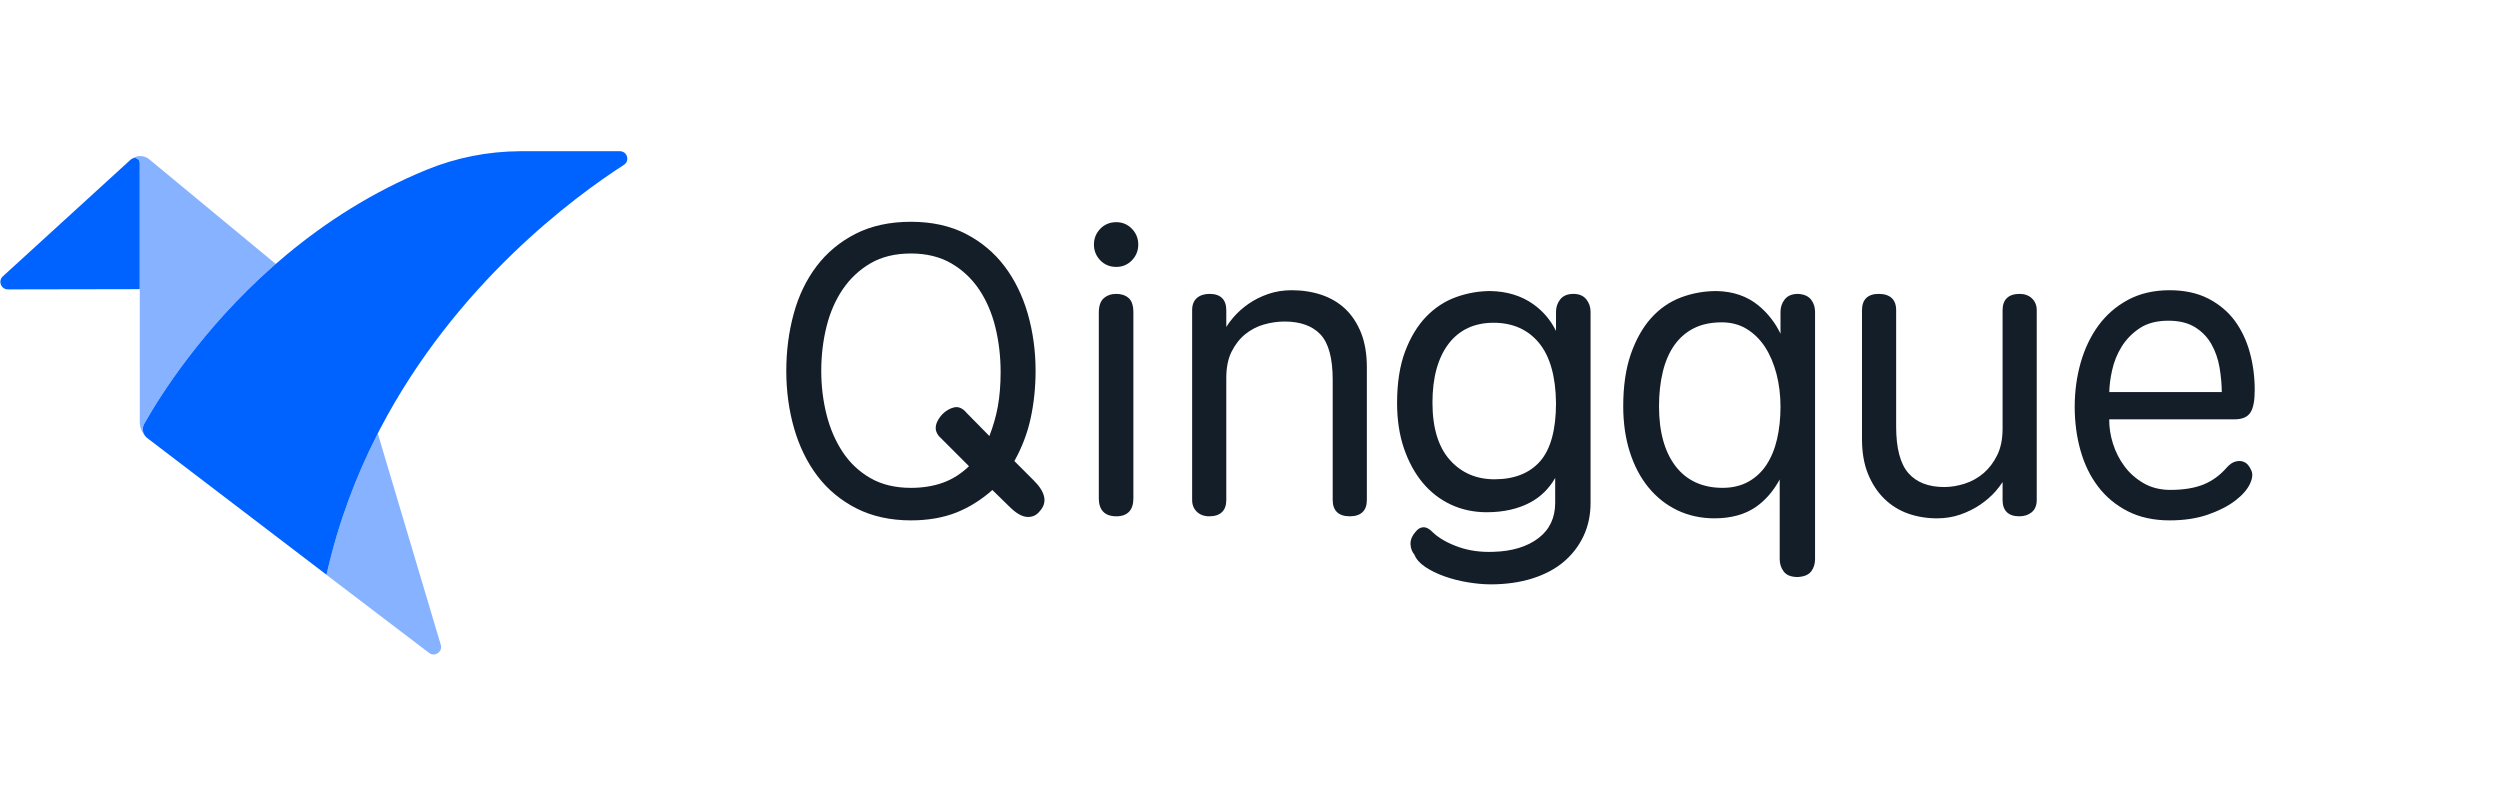
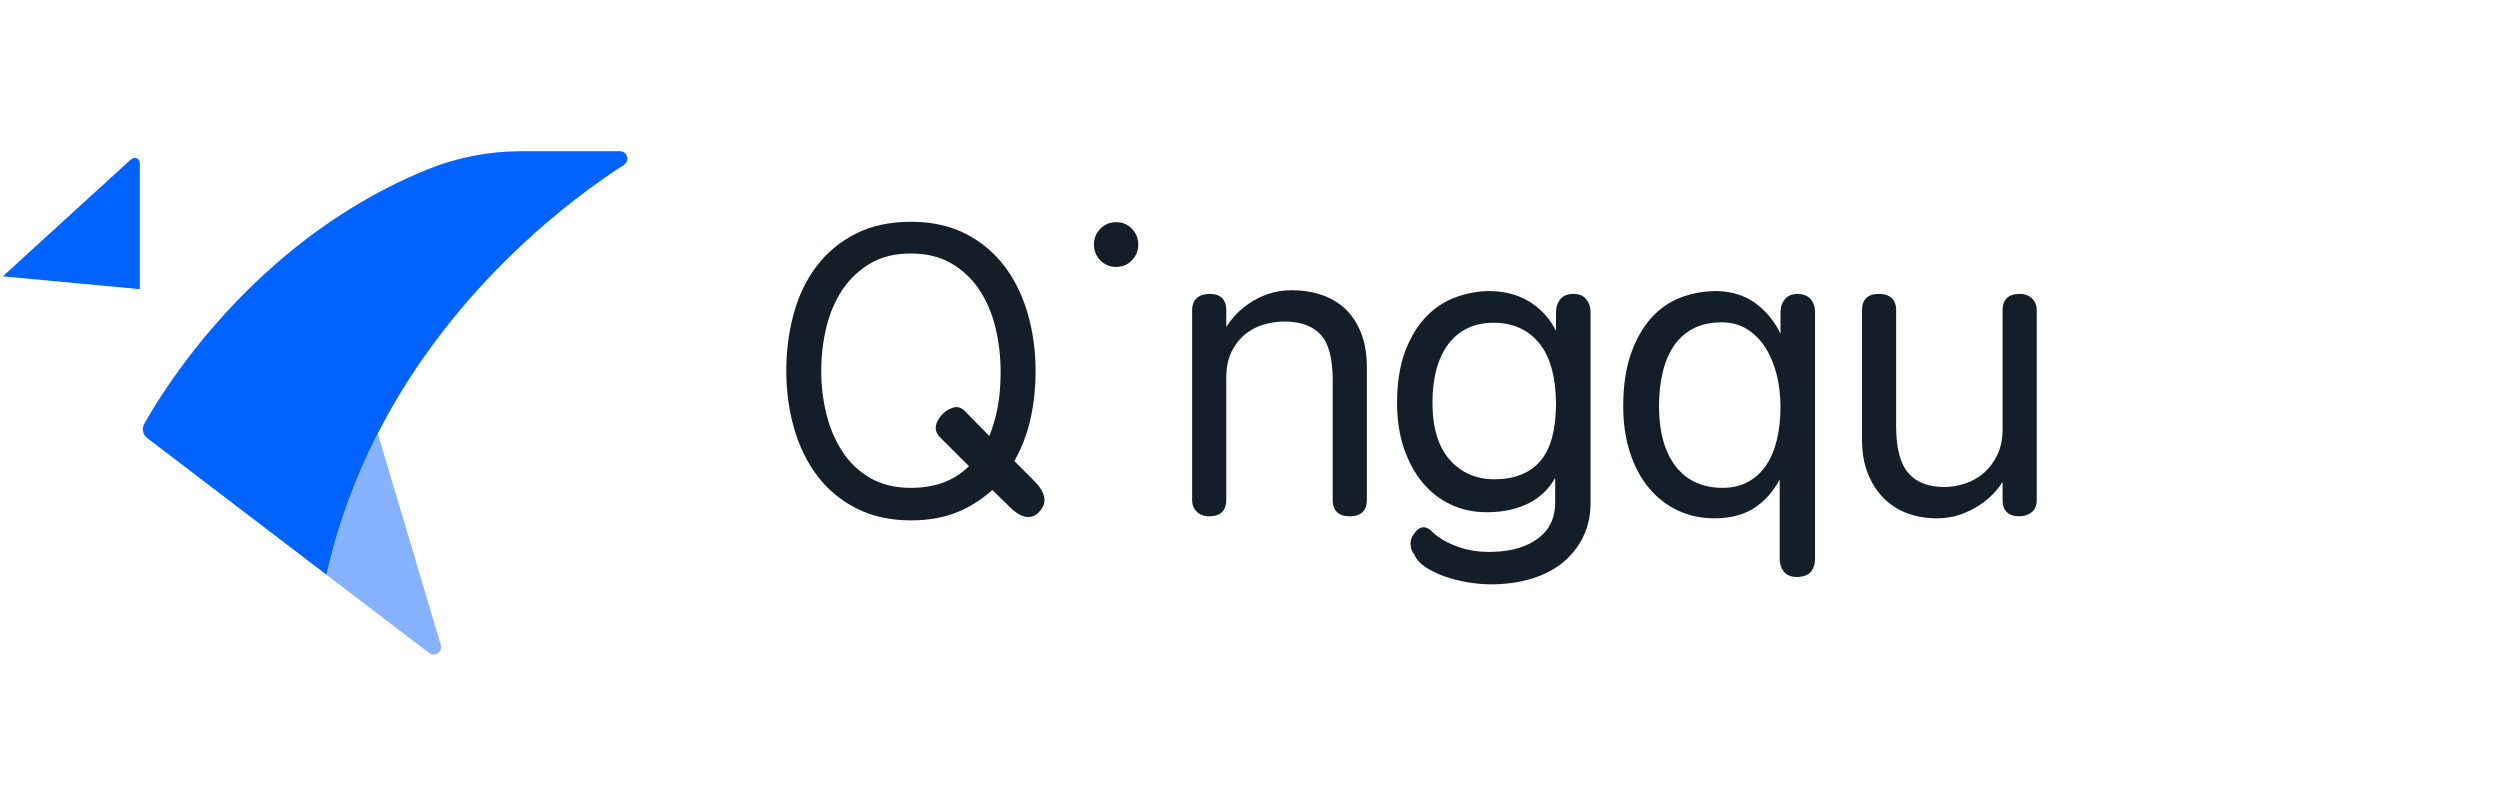
<svg xmlns="http://www.w3.org/2000/svg" width="124px" height="40px" viewBox="0 0 124 40" version="1.1">
  <title>英文</title>
  <g id="英文" stroke="none" stroke-width="1" fill="none" fill-rule="evenodd">
    <g id="编组" transform="translate(0.019, 7.5)" fill-rule="nonzero">
-       <path d="M6.539,0.367 C6.495,0.391 6.472,0.409 6.472,0.409 L0.122,6.206 C-0.129,6.436 0.034,6.855 0.374,6.854 L6.914,6.842 L6.915,6.842 L6.915,0.583 C6.915,0.384 6.699,0.273 6.539,0.367" id="Fill-2" fill="#0062FF" />
-       <path d="M13.655,5.59 L7.378,0.398 C7.135,0.197 6.791,0.189 6.539,0.367 C6.699,0.273 6.915,0.384 6.915,0.583 L6.915,6.842 L6.915,6.854 L6.914,6.854 L6.915,13.426 C6.915,13.697 7.02,13.955 7.203,14.151 C7.053,13.979 7.021,13.728 7.136,13.522 C7.83,12.285 9.958,8.82 13.658,5.592 L13.655,5.59 Z" id="Fill-4" fill="#86B2FF" />
+       <path d="M6.539,0.367 C6.495,0.391 6.472,0.409 6.472,0.409 L0.122,6.206 L6.914,6.842 L6.915,6.842 L6.915,0.583 C6.915,0.384 6.699,0.273 6.539,0.367" id="Fill-2" fill="#0062FF" />
      <path d="M16.181,21.017 L21.263,24.884 C21.549,25.101 21.946,24.826 21.843,24.482 L18.722,14.011 L18.722,14.01 L18.717,14.001 C17.644,16.096 16.752,18.429 16.175,21.007 L16.181,21.017 Z" id="Fill-6" fill="#86B2FF" />
      <path d="M18.678,14.077 C17.636,16.126 16.767,18.403 16.197,20.913 L16.175,21.007 L7.283,14.227 C7.264,14.212 7.247,14.196 7.23,14.18 L7.218,14.167 L7.203,14.151 C7.056,13.983 7.023,13.739 7.129,13.536 L7.136,13.522 L7.18,13.445 C7.908,12.16 9.989,8.825 13.547,5.689 L13.66,5.59 C13.84,5.433 14.023,5.277 14.21,5.121 C16.125,3.532 18.428,2.031 21.138,0.921 C22.61,0.318 24.186,0.009 25.776,-7.10542736e-15 L25.843,-7.10542736e-15 L30.725,-7.10542736e-15 C31.094,-7.10542736e-15 31.235,0.479 30.925,0.679 C28.48,2.252 22.593,6.575 18.83,13.781 L18.717,14.001 L18.678,14.077 Z" id="路径" fill="#0062FF" />
    </g>
    <g id="编组" transform="translate(39, 11)" fill="#141E29">
      <path d="M8.316,9.208 C8.107,9.259 7.914,9.372 7.741,9.545 C7.509,9.802 7.398,10.044 7.413,10.264 C7.425,10.442 7.517,10.606 7.683,10.745 L9.062,12.124 C8.681,12.49 8.258,12.761 7.803,12.93 C7.321,13.108 6.776,13.198 6.183,13.198 C5.405,13.198 4.728,13.035 4.171,12.713 C3.612,12.391 3.148,11.954 2.793,11.414 C2.435,10.871 2.167,10.247 1.995,9.559 C1.822,8.869 1.734,8.14 1.734,7.395 C1.734,6.636 1.822,5.899 1.995,5.201 C2.166,4.506 2.438,3.883 2.802,3.347 C3.164,2.814 3.628,2.38 4.181,2.057 C4.732,1.736 5.406,1.573 6.183,1.573 C6.946,1.573 7.617,1.736 8.174,2.057 C8.733,2.38 9.201,2.818 9.563,3.357 C9.927,3.899 10.198,4.53 10.37,5.231 C10.543,5.937 10.631,6.685 10.631,7.456 C10.631,8.081 10.584,8.657 10.491,9.17 C10.404,9.645 10.264,10.135 10.074,10.628 L8.952,9.488 C8.756,9.248 8.542,9.154 8.316,9.208 L8.316,9.208 Z M11.313,11.868 C11.691,11.193 11.962,10.479 12.121,9.746 C12.283,8.997 12.365,8.206 12.365,7.395 C12.365,6.41 12.235,5.457 11.978,4.564 C11.72,3.669 11.332,2.875 10.823,2.204 C10.313,1.531 9.665,0.99 8.896,0.595 C8.127,0.2 7.214,3.15789474e-05 6.183,3.15789474e-05 C5.138,3.15789474e-05 4.214,0.2 3.439,0.595 C2.663,0.99 2.012,1.531 1.502,2.204 C0.993,2.876 0.61,3.67 0.367,4.565 C0.123,5.457 0,6.409 0,7.395 C0,8.395 0.13,9.355 0.387,10.246 C0.645,11.14 1.033,11.935 1.542,12.607 C2.053,13.281 2.704,13.822 3.479,14.216 C4.255,14.61 5.164,14.811 6.183,14.811 C7.023,14.811 7.781,14.68 8.435,14.421 C9.066,14.171 9.668,13.795 10.222,13.304 L11.058,14.121 C11.385,14.447 11.668,14.616 11.926,14.638 C12.187,14.661 12.405,14.566 12.566,14.361 C12.963,13.936 12.867,13.422 12.281,12.837 L11.313,11.868 Z" id="Fill-1" />
-       <path d="M16.369,3.577 C16.121,3.577 15.913,3.649 15.751,3.789 C15.585,3.931 15.501,4.173 15.501,4.505 L15.501,13.721 C15.501,14.302 15.801,14.609 16.369,14.609 C16.923,14.609 17.216,14.302 17.216,13.721 L17.216,4.505 C17.216,4.154 17.137,3.916 16.976,3.778 C16.82,3.645 16.616,3.577 16.369,3.577" id="Fill-3" />
      <path d="M16.369,0.02 C16.051,0.02 15.783,0.131 15.574,0.347 C15.365,0.564 15.259,0.827 15.259,1.13 C15.259,1.433 15.365,1.696 15.574,1.912 C15.783,2.129 16.051,2.239 16.369,2.239 C16.672,2.239 16.933,2.129 17.143,1.912 C17.352,1.696 17.458,1.433 17.458,1.13 C17.458,0.827 17.352,0.564 17.143,0.347 C16.933,0.131 16.672,0.02 16.369,0.02" id="Fill-5" />
      <path d="M27.72,4.316 C27.39,4.007 26.992,3.773 26.539,3.622 C26.088,3.471 25.59,3.395 25.059,3.395 C24.648,3.395 24.259,3.458 23.901,3.582 C23.547,3.704 23.221,3.867 22.933,4.066 C22.645,4.265 22.392,4.49 22.18,4.736 C22.043,4.895 21.924,5.055 21.824,5.216 L21.824,4.384 C21.824,3.856 21.537,3.577 20.997,3.577 C20.736,3.577 20.525,3.645 20.369,3.778 C20.21,3.915 20.13,4.118 20.13,4.384 L20.13,13.802 C20.13,14.039 20.209,14.235 20.366,14.385 C20.523,14.533 20.728,14.609 20.977,14.609 C21.53,14.609 21.824,14.33 21.824,13.802 L21.824,7.739 C21.824,7.228 21.912,6.791 22.088,6.44 C22.264,6.089 22.491,5.798 22.764,5.577 C23.038,5.355 23.348,5.193 23.686,5.096 C24.028,4.998 24.374,4.948 24.716,4.948 C25.497,4.948 26.097,5.164 26.497,5.59 C26.899,6.018 27.102,6.775 27.102,7.84 L27.102,13.802 C27.102,14.33 27.395,14.609 27.949,14.609 C28.503,14.609 28.796,14.33 28.796,13.802 L28.796,7.213 C28.796,6.56 28.699,5.986 28.508,5.507 C28.315,5.026 28.05,4.626 27.72,4.316" id="Fill-7" />
      <path d="M38.178,8.992 C38.178,10.313 37.912,11.285 37.389,11.88 C36.868,12.473 36.106,12.773 35.124,12.773 C34.222,12.773 33.477,12.449 32.909,11.809 C32.339,11.167 32.05,10.213 32.05,8.972 C32.05,7.729 32.32,6.746 32.852,6.049 C33.38,5.359 34.13,5.009 35.083,5.009 C36.024,5.009 36.779,5.342 37.327,6.001 C37.878,6.663 38.164,7.67 38.178,8.992 M39.045,3.577 C38.751,3.577 38.529,3.669 38.387,3.85 C38.248,4.025 38.178,4.232 38.178,4.465 L38.178,5.415 C37.914,4.878 37.535,4.432 37.049,4.087 C36.459,3.669 35.743,3.45 34.922,3.436 C34.35,3.436 33.78,3.536 33.228,3.734 C32.673,3.932 32.173,4.259 31.742,4.703 C31.313,5.146 30.96,5.727 30.695,6.427 C30.43,7.128 30.295,7.99 30.295,8.992 C30.295,9.818 30.409,10.572 30.633,11.23 C30.857,11.89 31.168,12.463 31.556,12.933 C31.946,13.405 32.418,13.772 32.958,14.025 C33.498,14.278 34.097,14.407 34.74,14.407 C35.571,14.407 36.297,14.244 36.899,13.922 C37.415,13.647 37.83,13.24 38.137,12.709 L38.137,13.944 C38.137,14.682 37.859,15.269 37.309,15.69 C36.753,16.115 36.003,16.344 35.08,16.37 C34.447,16.397 33.855,16.314 33.322,16.123 C32.789,15.932 32.366,15.689 32.069,15.405 C31.901,15.229 31.739,15.14 31.581,15.154 C31.443,15.161 31.315,15.241 31.204,15.388 C31.029,15.592 30.948,15.801 30.962,16.011 C30.977,16.211 31.041,16.379 31.155,16.511 C31.243,16.736 31.425,16.941 31.695,17.122 C31.961,17.299 32.28,17.455 32.641,17.585 C33,17.713 33.389,17.813 33.797,17.881 C34.205,17.949 34.59,17.984 34.942,17.984 C35.687,17.984 36.375,17.887 36.986,17.697 C37.6,17.506 38.126,17.229 38.55,16.874 C38.974,16.517 39.308,16.087 39.54,15.594 C39.774,15.101 39.892,14.545 39.892,13.944 L39.892,4.465 C39.892,4.232 39.821,4.025 39.683,3.85 C39.539,3.669 39.325,3.577 39.045,3.577" id="Fill-9" />
      <path d="M46.442,13.197 C45.448,13.197 44.666,12.841 44.119,12.137 C43.567,11.427 43.287,10.423 43.287,9.153 C43.287,8.529 43.351,7.95 43.477,7.434 C43.601,6.921 43.794,6.478 44.05,6.117 C44.305,5.759 44.628,5.478 45.012,5.283 C45.397,5.087 45.864,4.988 46.401,4.988 C46.868,4.988 47.286,5.1 47.643,5.32 C48.002,5.542 48.306,5.843 48.548,6.215 C48.791,6.591 48.981,7.038 49.114,7.546 C49.246,8.058 49.313,8.605 49.313,9.174 C49.313,9.743 49.256,10.282 49.143,10.773 C49.032,11.26 48.855,11.691 48.619,12.051 C48.385,12.409 48.081,12.693 47.717,12.894 C47.354,13.095 46.924,13.197 46.442,13.197 M50.18,3.577 C49.887,3.577 49.665,3.669 49.522,3.85 C49.384,4.025 49.313,4.231 49.313,4.465 L49.313,5.552 C49.054,5.011 48.691,4.544 48.23,4.161 C47.666,3.693 46.962,3.45 46.138,3.436 C45.525,3.436 44.931,3.543 44.372,3.754 C43.81,3.967 43.314,4.31 42.896,4.776 C42.48,5.24 42.142,5.84 41.89,6.561 C41.639,7.28 41.512,8.152 41.512,9.153 C41.512,9.98 41.622,10.743 41.839,11.421 C42.056,12.101 42.367,12.691 42.763,13.175 C43.159,13.66 43.64,14.041 44.194,14.308 C44.748,14.574 45.368,14.709 46.037,14.709 C46.872,14.709 47.57,14.514 48.114,14.129 C48.576,13.802 48.965,13.349 49.273,12.782 L49.273,16.732 C49.273,16.965 49.339,17.171 49.471,17.346 C49.607,17.528 49.839,17.62 50.163,17.62 L50.164,17.62 C50.484,17.605 50.711,17.509 50.84,17.335 C50.965,17.166 51.027,16.964 51.027,16.732 L51.027,4.465 C51.027,4.232 50.96,4.029 50.829,3.86 C50.693,3.687 50.476,3.592 50.18,3.577" id="Fill-11" />
      <path d="M61.175,3.577 C60.621,3.577 60.328,3.856 60.328,4.384 L60.328,10.265 C60.328,10.776 60.239,11.216 60.063,11.574 C59.887,11.933 59.659,12.234 59.385,12.469 C59.112,12.703 58.798,12.878 58.453,12.989 C58.105,13.101 57.763,13.157 57.436,13.157 C56.655,13.157 56.056,12.925 55.656,12.467 C55.254,12.005 55.049,11.231 55.049,10.164 L55.049,4.384 C55.049,3.856 54.749,3.577 54.182,3.577 C53.641,3.577 53.355,3.856 53.355,4.384 L53.355,10.791 C53.355,11.445 53.456,12.023 53.654,12.508 C53.852,12.994 54.123,13.407 54.46,13.737 C54.797,14.068 55.195,14.315 55.641,14.473 C56.086,14.63 56.568,14.71 57.072,14.71 C57.484,14.71 57.873,14.647 58.23,14.523 C58.585,14.4 58.914,14.237 59.208,14.039 C59.502,13.841 59.758,13.619 59.971,13.379 C60.108,13.225 60.227,13.067 60.328,12.909 L60.328,13.802 C60.328,14.33 60.614,14.609 61.155,14.609 C61.401,14.609 61.608,14.542 61.771,14.409 C61.937,14.272 62.022,14.068 62.022,13.802 L62.022,4.384 C62.022,4.147 61.942,3.951 61.785,3.801 C61.629,3.652 61.424,3.577 61.175,3.577" id="Fill-13" />
-       <path d="M68.552,4.907 C69.086,4.907 69.531,5.016 69.874,5.229 C70.218,5.443 70.491,5.726 70.686,6.07 C70.882,6.417 71.019,6.809 71.091,7.237 C71.159,7.643 71.196,8.05 71.201,8.448 L65.62,8.448 C65.626,8.125 65.673,7.763 65.759,7.372 C65.85,6.952 66.01,6.555 66.234,6.194 C66.456,5.835 66.757,5.527 67.13,5.278 C67.5,5.032 67.978,4.907 68.552,4.907 M72.503,12.064 C72.433,11.978 72.341,11.919 72.231,11.887 C72.124,11.856 72.001,11.86 71.865,11.897 C71.729,11.935 71.588,12.034 71.443,12.194 C71.116,12.573 70.728,12.855 70.291,13.032 C69.85,13.209 69.299,13.299 68.653,13.299 C68.157,13.299 67.714,13.19 67.338,12.975 C66.958,12.759 66.636,12.478 66.382,12.138 C66.125,11.796 65.928,11.409 65.798,10.989 C65.674,10.594 65.614,10.194 65.617,9.798 L71.846,9.798 C72.224,9.798 72.488,9.68 72.631,9.447 C72.768,9.224 72.834,8.863 72.834,8.345 C72.834,7.694 72.752,7.065 72.589,6.475 C72.426,5.883 72.173,5.354 71.839,4.902 C71.503,4.451 71.062,4.083 70.528,3.808 C69.993,3.534 69.348,3.395 68.612,3.395 C67.834,3.395 67.142,3.555 66.554,3.87 C65.967,4.184 65.472,4.613 65.082,5.146 C64.694,5.677 64.398,6.297 64.201,6.99 C64.005,7.68 63.905,8.415 63.905,9.174 C63.905,9.933 64.001,10.661 64.191,11.337 C64.381,12.017 64.674,12.621 65.063,13.132 C65.453,13.646 65.949,14.058 66.535,14.357 C67.123,14.658 67.822,14.811 68.612,14.811 C69.332,14.811 69.973,14.714 70.518,14.523 C71.063,14.332 71.516,14.1 71.864,13.834 C72.215,13.565 72.461,13.287 72.594,13.007 C72.734,12.714 72.749,12.471 72.647,12.297 C72.616,12.222 72.568,12.144 72.503,12.064" id="Fill-15" />
    </g>
  </g>
</svg>